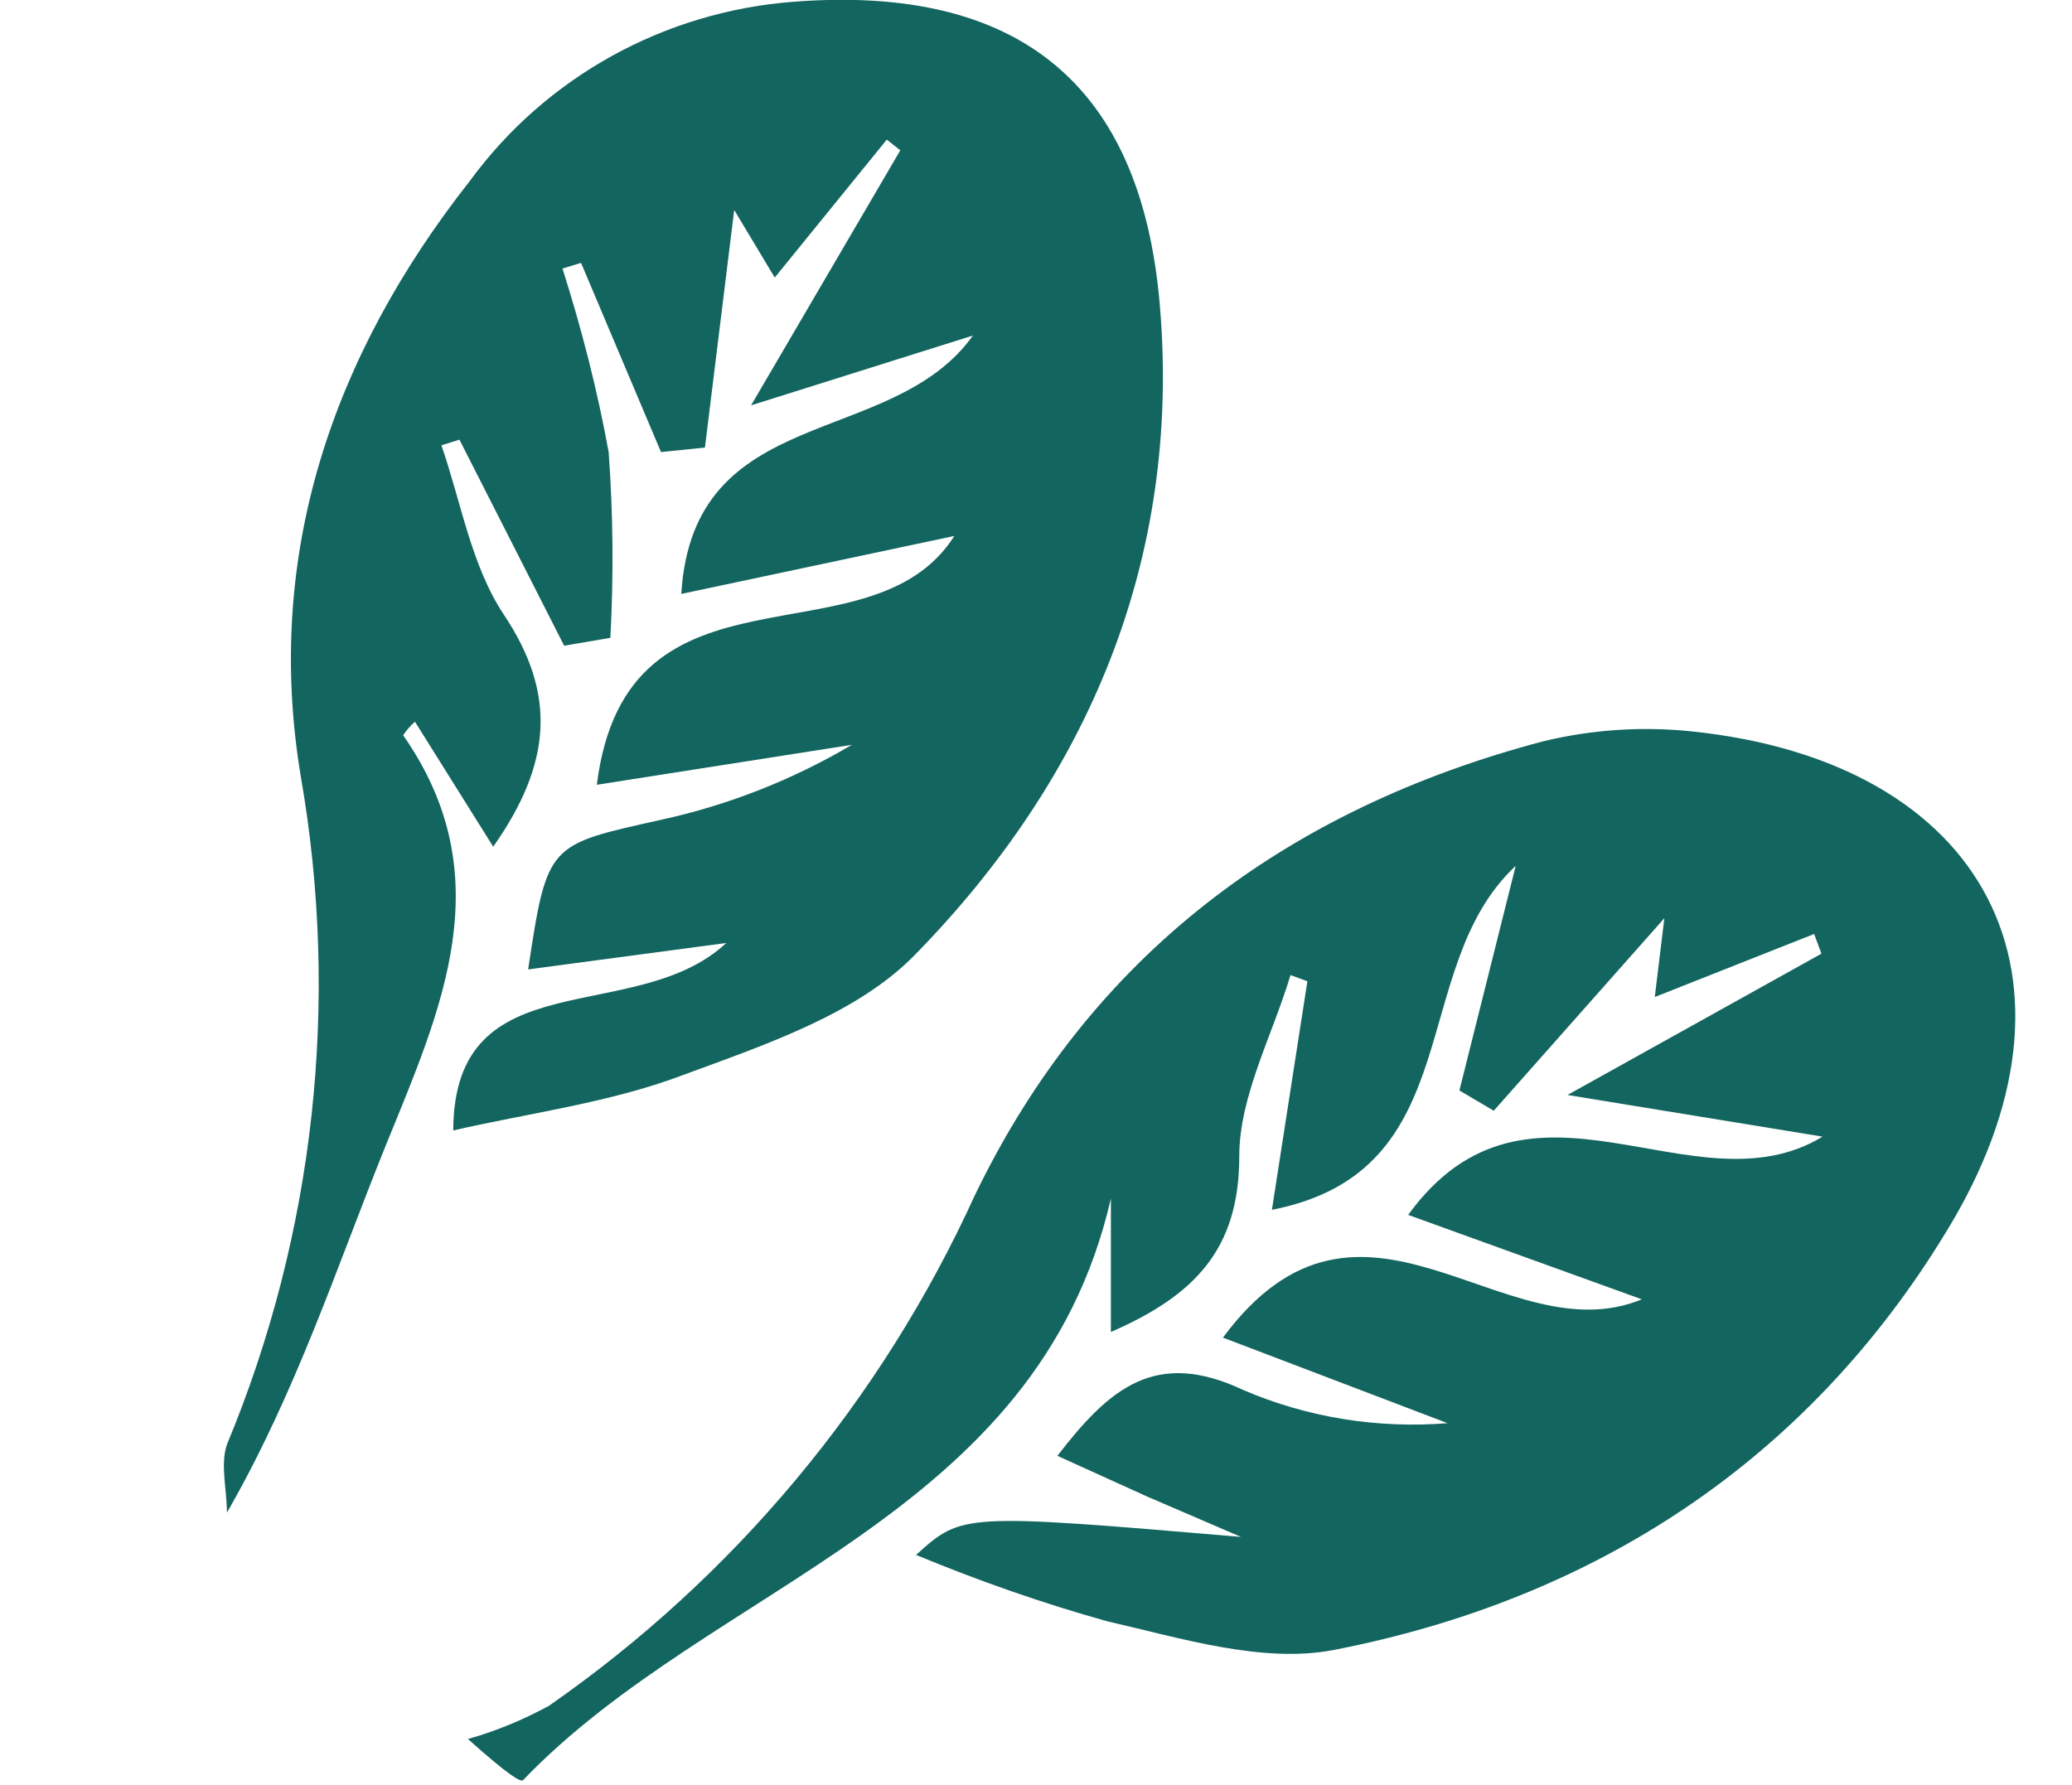
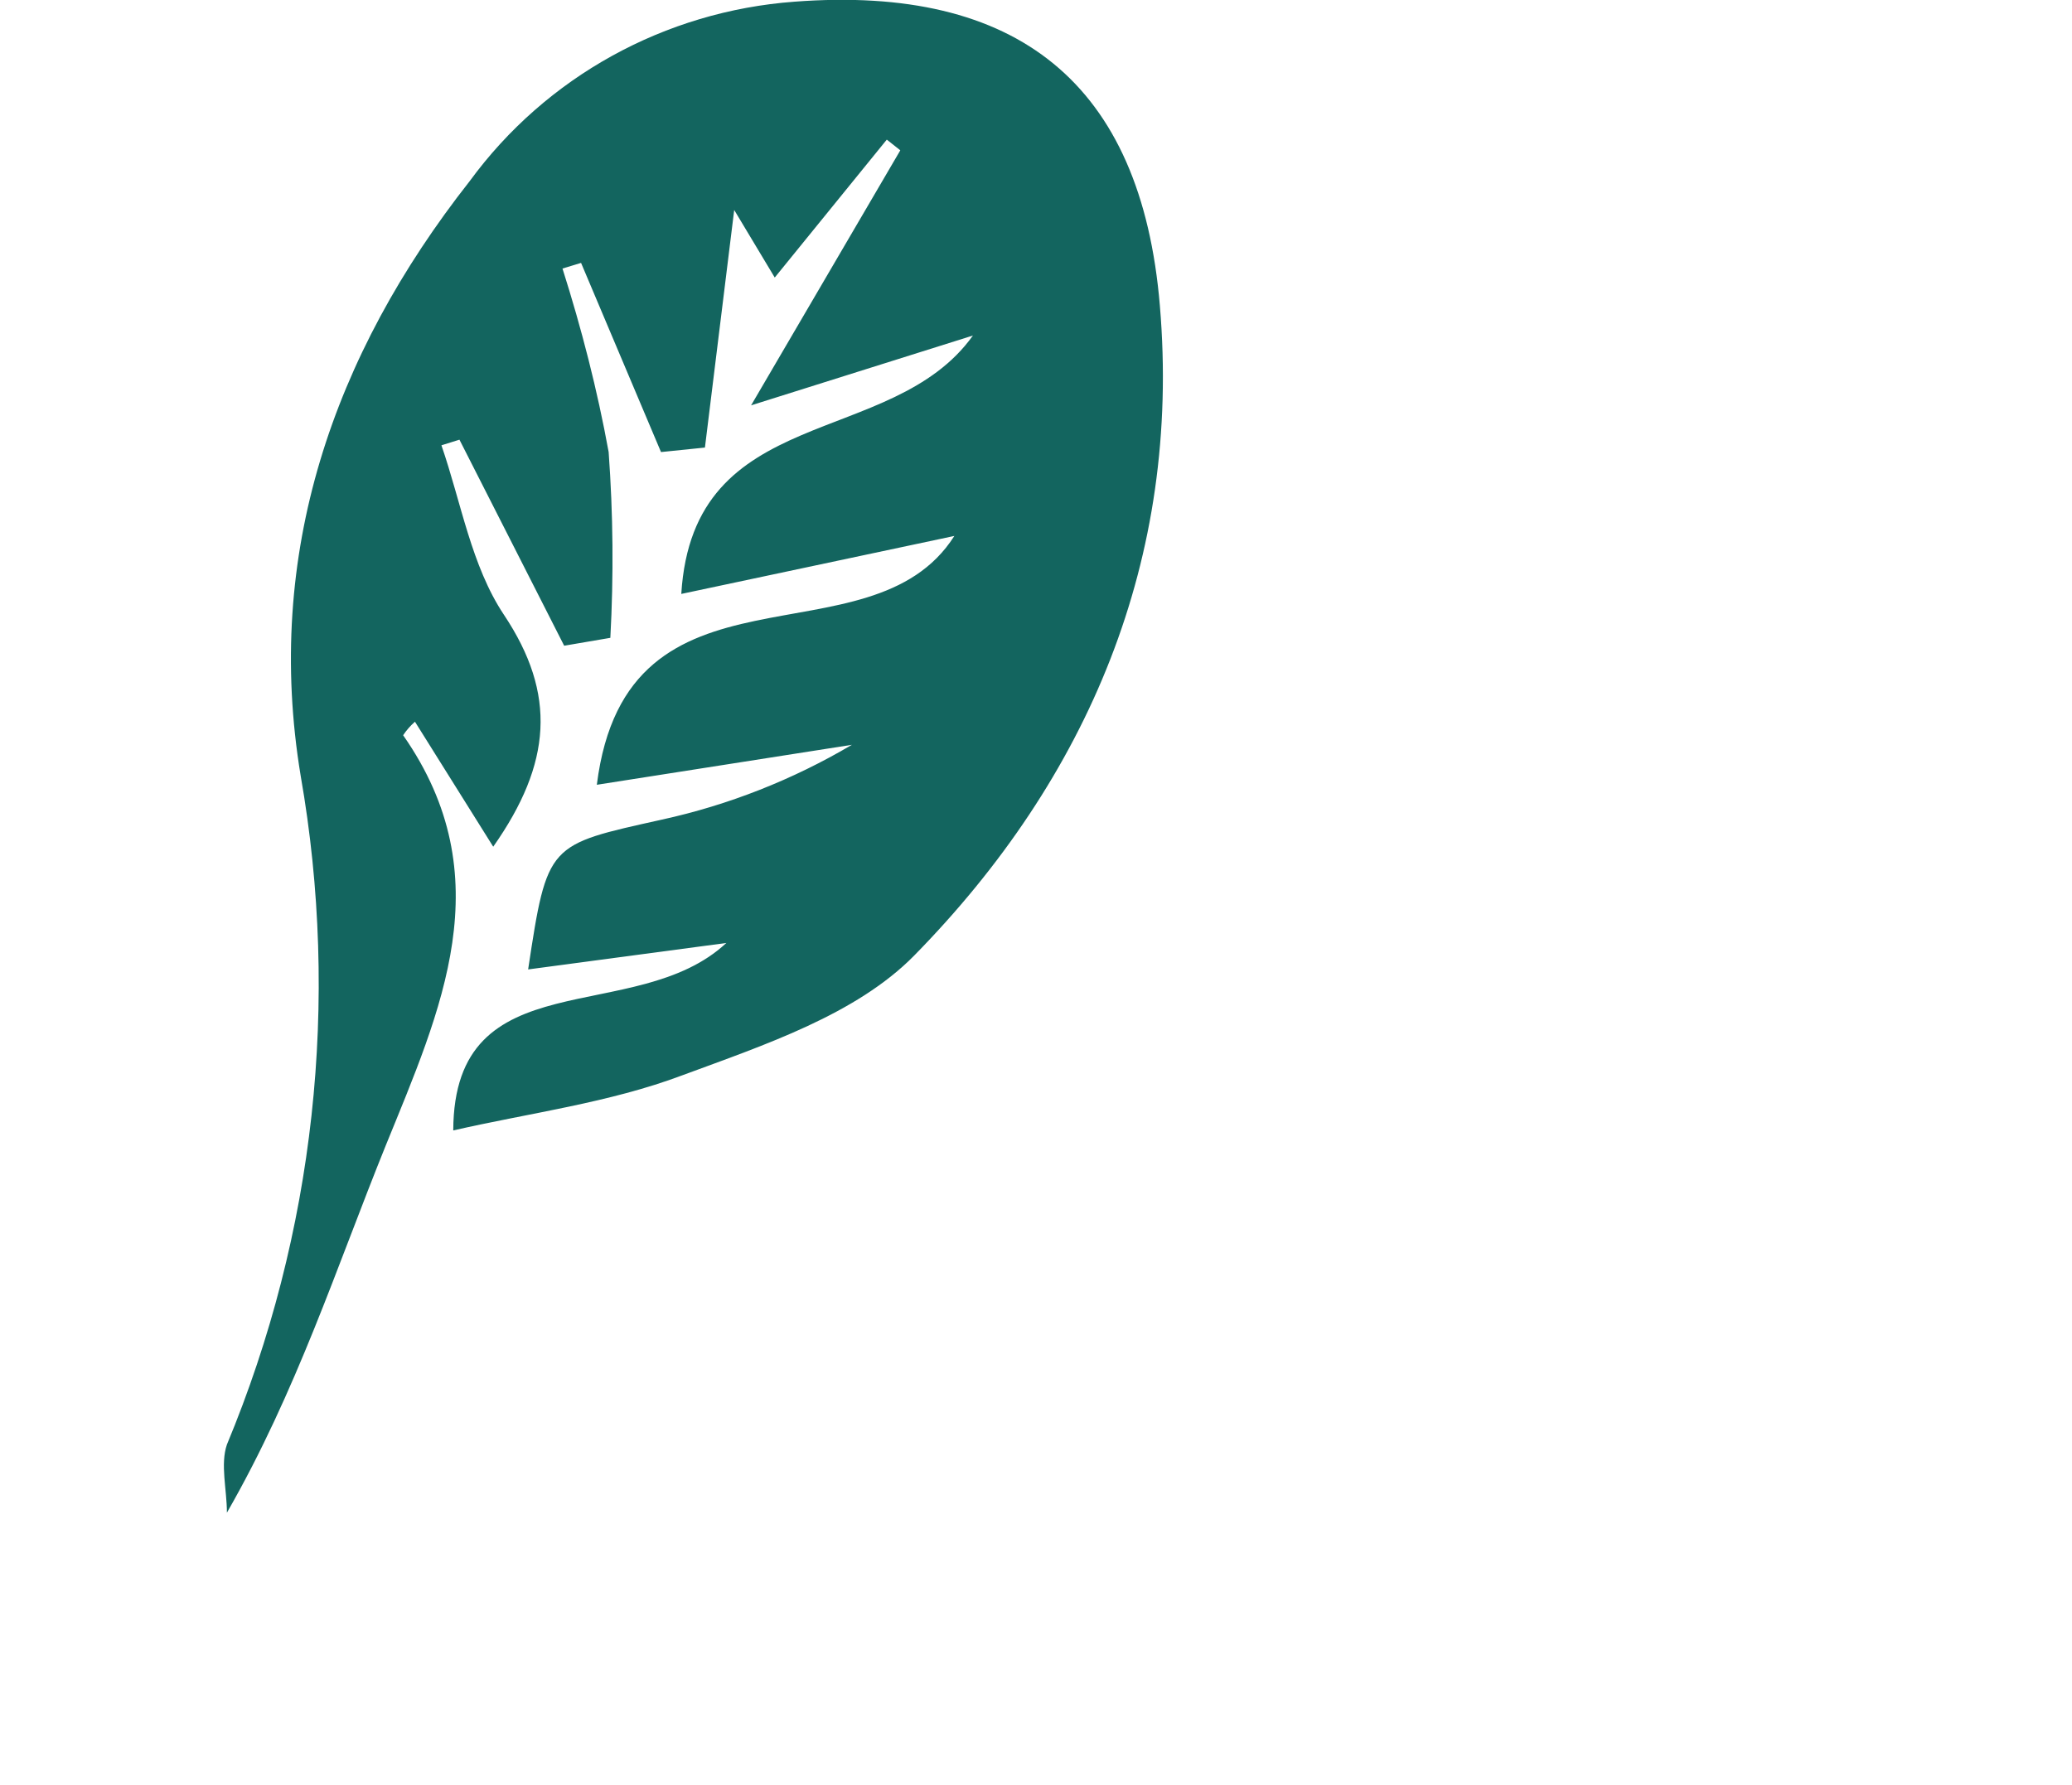
<svg xmlns="http://www.w3.org/2000/svg" version="1.1" id="Capa_1" x="0px" y="0px" viewBox="0 0 368 317" style="enable-background:new 0 0 368 317;" xml:space="preserve">
  <style type="text/css">
	.st0{fill-rule:evenodd;clip-rule:evenodd;fill:#13655F;}
</style>
  <title>albahaca</title>
  <path class="st0" d="M129,167.5l-35.2,4.7c3.4-22.5,3.5-22.1,23.7-26.6c11.9-2.6,23.3-7.1,33.8-13.3l-45.3,7.1  c5.3-42.3,48.5-20.6,63.5-44.2L121,105.5c2.1-34.2,37.3-25.6,51.8-45.9L133.4,72l26.5-45.3l-2.4-1.9l-19.9,24.5l-7.2-12l-5.2,42.2  l-7.8,0.8l-14.2-33.6l-3.3,1c3.4,10.7,6.2,21.6,8.2,32.6c0.8,11,0.9,22,0.3,33l-8.2,1.4L81.6,78.1l-3.2,1  c3.5,10.1,5.3,21.4,11.1,30.1c9.4,14.1,8.5,26.4-1.9,41.2l-13.9-22.2c-0.8,0.7-1.5,1.5-2.1,2.4c17.6,25.2,6.7,48.8-3.1,72.9  c-8.7,21.5-15.8,43.6-28.2,65.2c0-4.1-1.2-8.6,0-12.1c15.6-37.5,20.1-78.8,13.1-118.8c-6.5-39.3,5.7-74.7,30-105.6  C97,13.6,118.1,2,141.1,0.3c39.5-3,61.6,14.4,64.9,54c3.8,45-12.7,83.9-43.6,115.4c-10.3,10.5-26.6,15.9-41.2,21.3  c-13,4.9-27.2,6.7-40.7,9.8C80.6,170.2,112.8,182.6,129,167.5z" />
-   <path class="st0" d="M162.7,276.2c8.2-7.4,8.2-7.4,57.7-3.2l-16.5-7.1l-16.1-7.3c9.3-12.1,17.5-19,33-11.7  c11.4,4.9,23.9,6.9,36.3,5.9l-39.9-15.2c24.7-33.3,49.9,3.3,74.4-6.8l-41.5-15c21.5-29.6,50.7,0,73.6-13.9l-45.3-7.4l45.1-25.1  l-1.3-3.5l-28.3,11.2l1.7-14l-30.3,34.2l-6.1-3.6l10-39.9c-19.5,18.2-8,54.2-43.3,61.1l6.3-40.6l-3-1.1c-3.2,10.7-9.1,21.5-9.1,32.2  c0,16.5-7.9,24.7-22.8,31.2v-23.7c-13.1,57-70.7,68.2-104.4,103.3c-0.4,0.4-2.4-0.7-9.8-7.3c5-1.4,9.8-3.4,14.4-5.9  c32.9-22.9,59-54.2,75.6-90.6c20.6-42.8,55.5-68.7,100.9-80.7c8.6-2.1,17.5-2.7,26.3-1.8c52.6,5.4,72.9,44.1,45.3,89  c-24.7,40.6-62.4,65.2-108.8,74.2c-12.6,2.4-27-2.1-40.1-5.1C185.2,284.8,173.8,280.8,162.7,276.2z" />
</svg>